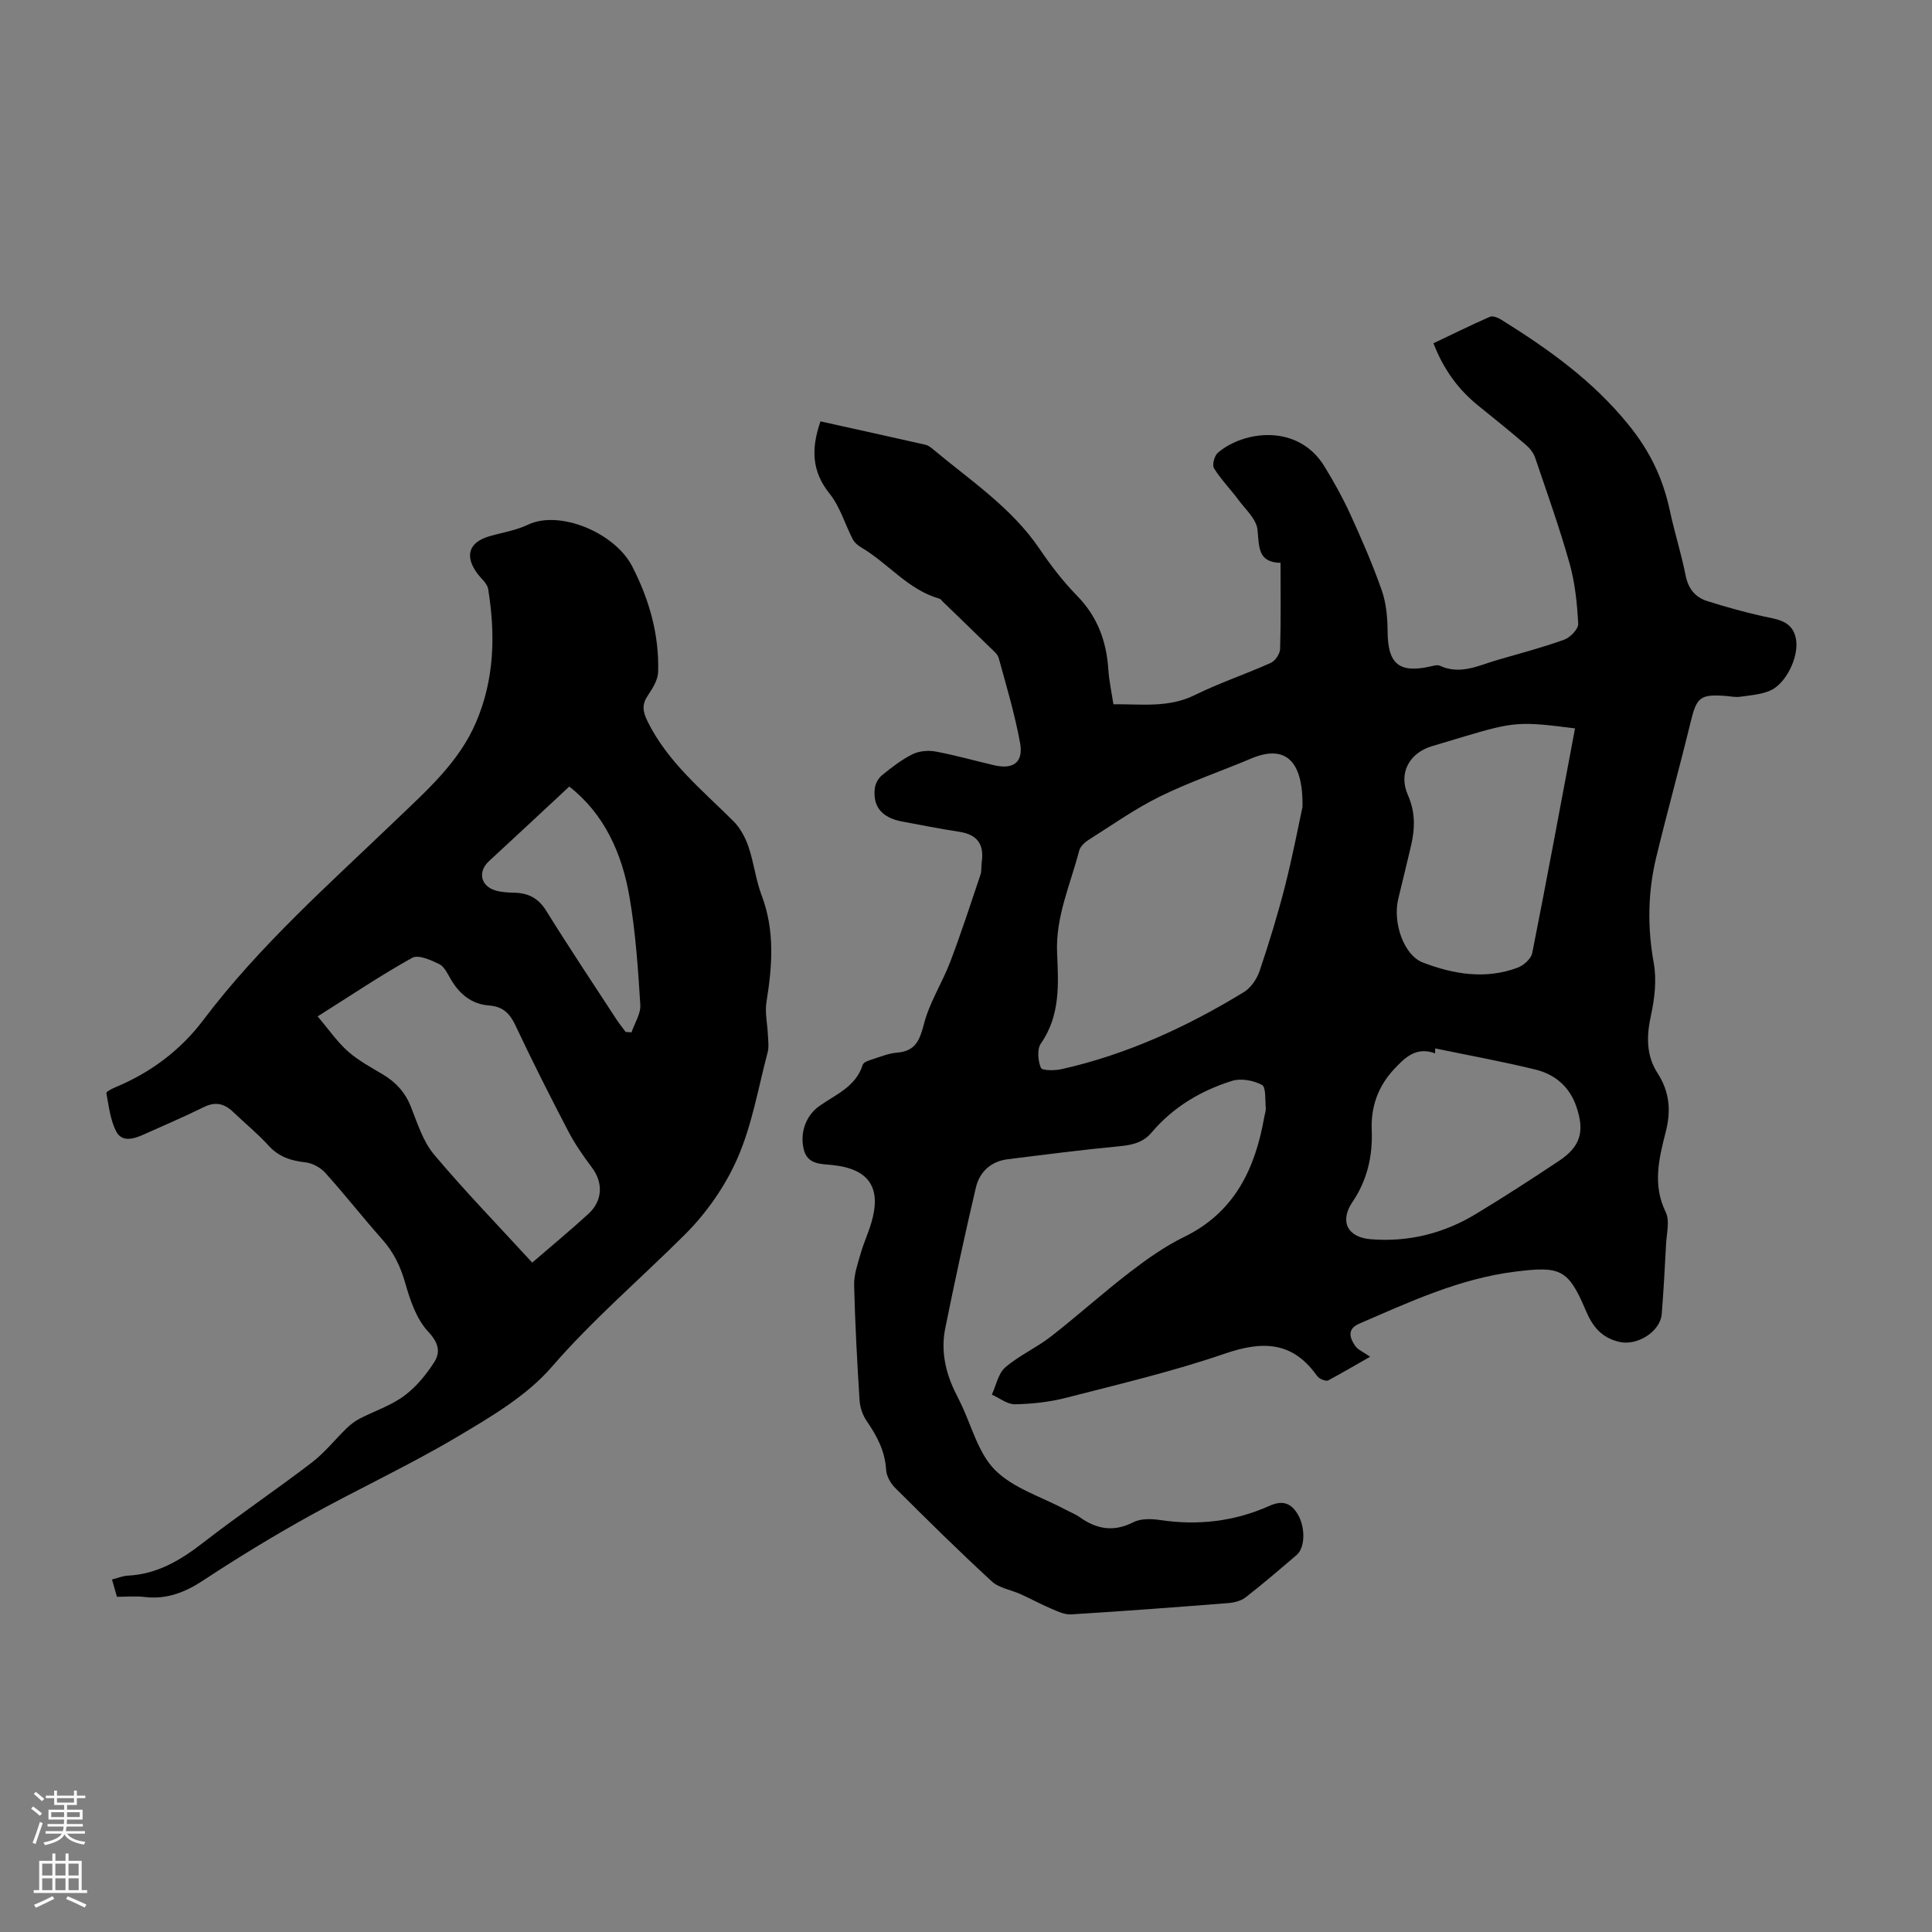
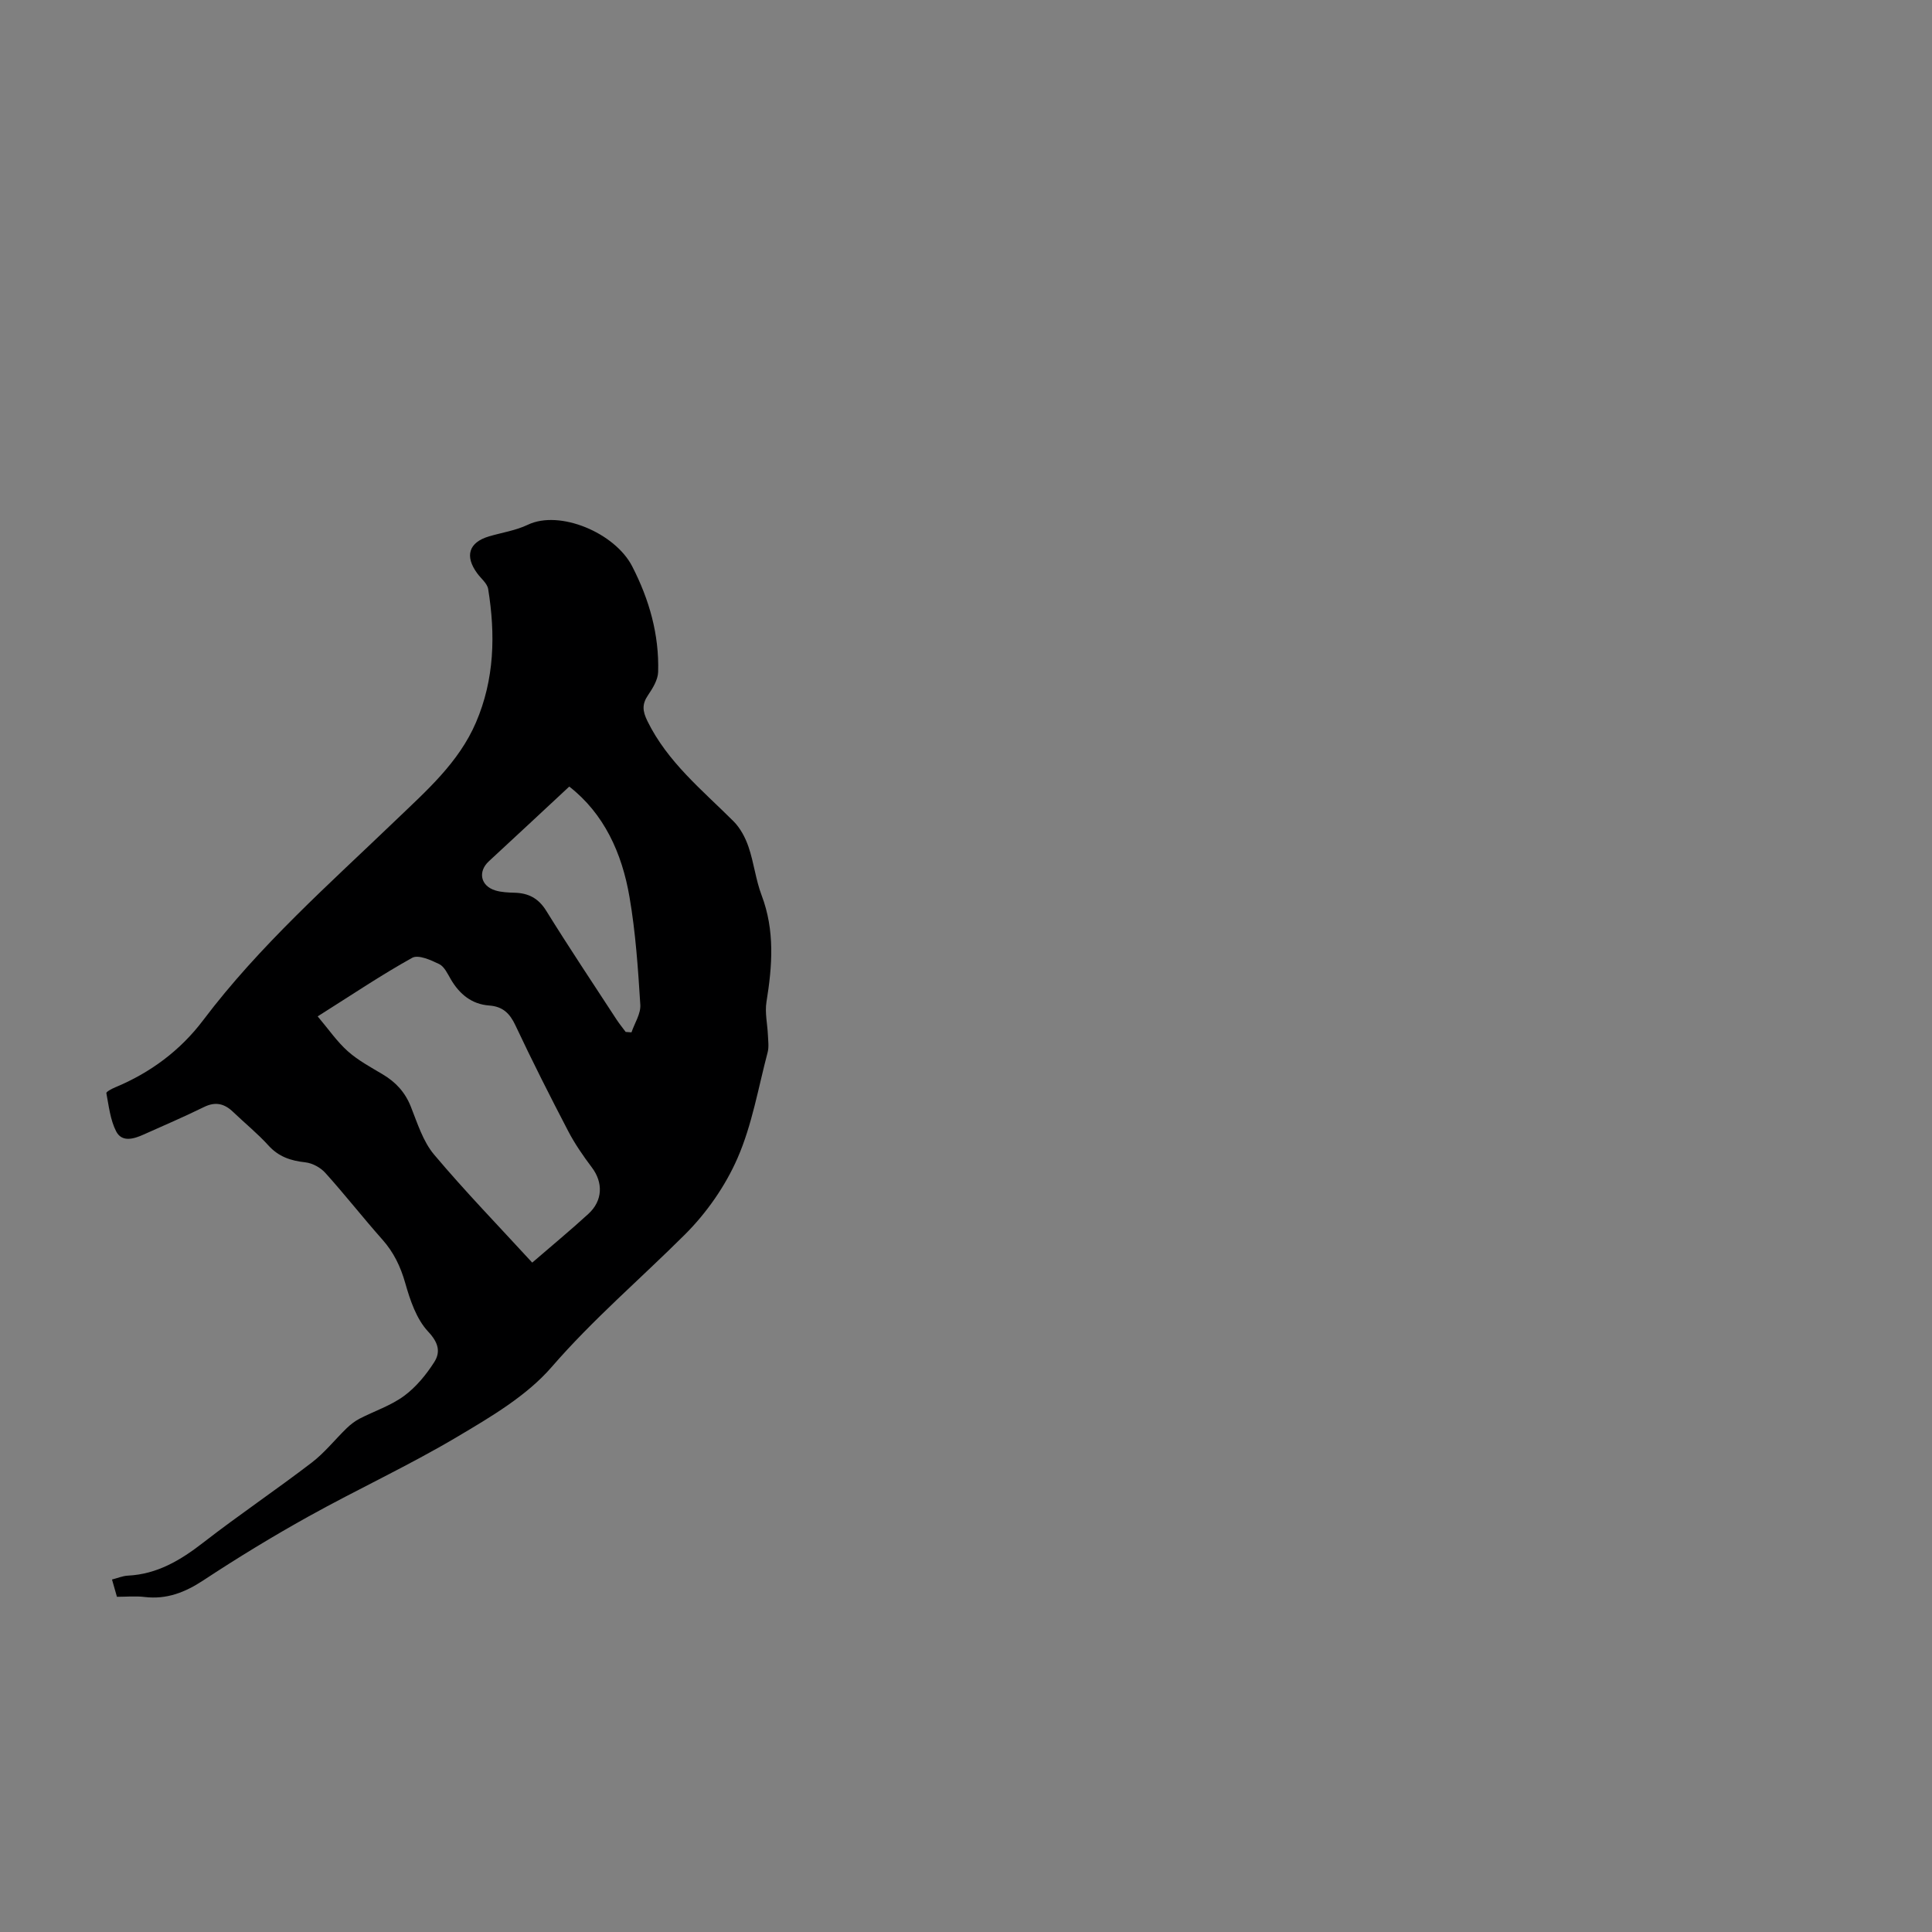
<svg xmlns="http://www.w3.org/2000/svg" enable-background="new 0 0 400 400" viewBox="0 0 400 400">
  <rect x="0" y="0" width="400" height="400" fill="#808080" stroke="none" />
-   <path d="m169.87 87.24c7.35 1.63 14.53 3.21 21.7 4.83.52.12 1.02.46 1.44.81 7.78 6.52 16.37 12.14 22.22 20.76 2.32 3.42 4.87 6.75 7.75 9.69 4.23 4.32 6.11 9.42 6.49 15.3.15 2.32.66 4.61 1.05 7.18 5.8-.06 11.38.79 16.84-1.9 5.1-2.52 10.54-4.33 15.73-6.66.91-.41 1.9-1.85 1.94-2.84.18-5.81.09-11.63.09-17.88-4.78-.11-4.4-3.37-4.77-6.87-.23-2.19-2.49-4.2-3.97-6.2-1.64-2.21-3.6-4.19-5.04-6.52-.42-.68.1-2.61.82-3.22 5.43-4.6 16.59-6.01 22.01 2.78 1.98 3.22 3.83 6.55 5.4 9.98 2.36 5.18 4.64 10.41 6.52 15.78.93 2.66 1.18 5.66 1.2 8.51.04 6.66 2.34 8.66 8.83 7.22.65-.14 1.45-.4 1.97-.16 4.25 1.97 8.06-.07 11.97-1.2 4.61-1.34 9.27-2.56 13.79-4.19 1.25-.45 2.95-2.21 2.9-3.29-.22-4.17-.65-8.43-1.77-12.44-2.08-7.4-4.67-14.65-7.14-21.93-.33-.99-1.08-1.95-1.88-2.64-3.23-2.77-6.53-5.45-9.85-8.11-4.19-3.37-7.24-7.55-9.33-12.96 3.91-1.86 7.77-3.77 11.71-5.49.6-.26 1.71.22 2.4.65 9.68 6.05 18.79 12.5 26.22 21.64 4.55 5.59 7.2 11.22 8.63 17.92.96 4.48 2.36 8.86 3.25 13.35.55 2.74 1.97 4.51 4.46 5.3 3.71 1.18 7.47 2.22 11.26 3.09 3.07.71 6.45.83 7.14 4.84.63 3.7-2.16 9.34-5.49 10.67-1.91.77-4.08.94-6.15 1.22-.98.13-2-.11-3.01-.18-5.24-.37-5.93.3-7.18 5.44-2.27 9.33-4.84 18.58-7.1 27.91-1.76 7.25-1.87 14.53-.53 21.95.63 3.49.19 7.35-.58 10.87-.94 4.28-1 8.27 1.38 11.95 2.49 3.86 2.8 7.77 1.69 12.12-1.4 5.49-2.79 10.96-.01 16.64.88 1.79.18 4.4.07 6.63-.24 4.81-.52 9.61-.89 14.41-.29 3.74-5.1 6.65-8.7 5.84-3.83-.86-5.65-3.23-7.09-6.65-3.6-8.5-5.28-9.07-14.56-7.91-11.53 1.44-21.85 6.26-32.3 10.78-2.56 1.11-1.96 2.94-.81 4.62.53.76 1.57 1.17 3.08 2.22-3.14 1.79-5.88 3.39-8.66 4.89-.35.19-1.03-.05-1.48-.25-.39-.17-.74-.52-1-.88-5.03-6.96-11.19-7.06-18.89-4.42-10.76 3.7-21.89 6.32-32.93 9.16-3.43.88-7.04 1.27-10.58 1.34-1.58.03-3.19-1.29-4.78-2 .89-1.91 1.32-4.37 2.77-5.63 2.85-2.46 6.44-4.05 9.43-6.37 5.55-4.32 10.78-9.05 16.35-13.33 3.53-2.71 7.23-5.35 11.21-7.29 10.49-5.09 14.75-14.11 16.64-24.83.12-.66.37-1.34.31-1.98-.15-1.64.07-4.23-.78-4.69-1.75-.93-4.34-1.42-6.19-.84-6.46 2.02-12.2 5.43-16.65 10.68-1.72 2.04-3.9 2.59-6.5 2.84-7.79.74-15.55 1.74-23.31 2.71-3.49.44-5.82 2.61-6.59 5.88-2.27 9.68-4.37 19.39-6.34 29.13-.96 4.76.09 9.33 2.28 13.64.3.6.6 1.2.89 1.8 2.3 4.72 3.64 10.39 7.15 13.9 3.78 3.78 9.59 5.53 14.52 8.16.99.53 2.06.93 2.96 1.57 3.53 2.51 7.05 3.17 11.15 1.07 1.54-.79 3.75-.72 5.57-.45 7.85 1.17 15.41.29 22.63-2.95 2.65-1.19 4.47-.61 5.88 1.83 1.55 2.69 1.5 6.83-.27 8.35-3.49 2.98-6.97 5.98-10.59 8.79-.96.74-2.4 1.08-3.66 1.18-10.82.85-21.64 1.67-32.46 2.33-1.36.08-2.83-.64-4.17-1.21-2.12-.9-4.14-2.01-6.24-2.96-2-.91-4.48-1.26-6-2.66-6.83-6.28-13.43-12.81-20-19.35-.96-.95-1.81-2.47-1.88-3.77-.23-3.88-1.91-7.02-4.04-10.11-.83-1.21-1.37-2.84-1.46-4.31-.5-7.93-.93-15.87-1.12-23.81-.05-2.16.73-4.37 1.34-6.5.61-2.15 1.56-4.19 2.2-6.33 2.18-7.3-.41-11.18-7.92-12.01-2.52-.28-5.36-.03-6.1-3.45-.75-3.45.59-6.87 3.25-8.76 3.4-2.41 7.58-3.99 9.01-8.56.18-.59 1.43-.95 2.24-1.21 1.59-.52 3.21-1.17 4.85-1.3 3.85-.3 4.71-2.59 5.6-6 1.16-4.46 3.8-8.51 5.45-12.86 2.25-5.92 4.21-11.95 6.23-17.96.28-.82.14-1.78.27-2.66.52-3.6-.89-5.67-4.6-6.24-3.97-.61-7.92-1.39-11.87-2.13-4.18-.78-6.12-3.05-5.67-6.88.11-.96.74-2.1 1.49-2.71 1.99-1.61 4.07-3.23 6.35-4.36 1.36-.67 3.24-.82 4.76-.54 4.06.75 8.04 1.89 12.07 2.83 4.01.94 6.14-.58 5.4-4.64-1.08-5.91-2.81-11.71-4.41-17.52-.24-.88-1.18-1.6-1.89-2.3-3.2-3.14-6.42-6.24-9.64-9.35-.24-.23-.46-.59-.74-.67-6.5-1.83-10.61-7.32-16.17-10.59-.7-.41-1.43-1.02-1.79-1.72-1.62-3.12-2.61-6.7-4.75-9.38-3.73-4.61-3.91-9.3-1.93-15.02zm99.8 79.81c.15-10.17-4-12.81-10.67-9.99-6.27 2.65-12.76 4.85-18.85 7.85-5.16 2.54-9.93 5.92-14.81 9.01-.8.5-1.69 1.35-1.91 2.21-1.81 6.98-4.9 13.65-4.57 21.15.28 6.44.7 12.95-3.36 18.77-.82 1.18-.6 3.55 0 5.03.24.59 2.87.6 4.28.28 13.54-3.04 25.98-8.77 37.76-15.96 1.45-.89 2.69-2.72 3.25-4.38 1.96-5.81 3.76-11.69 5.28-17.64 1.61-6.37 2.84-12.83 3.6-16.33zm56.42-16.24c-11.39-1.48-12.64-1.39-22.89 1.66-2.25.67-4.49 1.35-6.73 2.02-4.69 1.4-6.99 5.58-4.98 10.12 1.57 3.54 1.47 6.91.66 10.44-.85 3.69-1.78 7.37-2.66 11.06-1.17 4.88 1.12 11.65 5.1 13.17 6.34 2.43 12.97 3.55 19.61 1.07 1.24-.46 2.79-1.83 3.03-3.02 3.06-15.41 5.91-30.88 8.86-46.52zm-28.96 66.25v1.02c-3.95-1.44-6.26.88-8.53 3.31-3.29 3.54-4.79 7.74-4.6 12.54.22 5.4-.92 10.4-3.98 14.92-2.71 3.99-1.07 7.33 3.78 7.72 7.82.63 15.11-1.2 21.77-5.23 5.82-3.52 11.54-7.22 17.2-10.99 4.5-3 5.37-6.12 3.57-11.32-1.4-4.05-4.41-6.58-8.34-7.56-6.89-1.7-13.9-2.96-20.87-4.41z" fill="#000001" />
  <path d="m24.21 330.6c-.36-1.24-.65-2.29-1.02-3.58 1.19-.3 2.22-.75 3.27-.8 6.1-.3 10.93-3.2 15.63-6.85 7.33-5.69 15.05-10.89 22.42-16.53 2.69-2.05 4.84-4.8 7.29-7.17.78-.75 1.68-1.44 2.63-1.94 3.08-1.59 6.48-2.7 9.23-4.72 2.48-1.83 4.59-4.4 6.26-7.02 1.31-2.07.88-4-1.27-6.29-2.43-2.59-3.74-6.5-4.75-10.06-.98-3.44-2.39-6.37-4.76-9.03-4.01-4.52-7.74-9.29-11.78-13.77-.99-1.11-2.68-2.03-4.14-2.19-3.02-.33-5.52-1.15-7.64-3.49-2.25-2.48-4.88-4.61-7.3-6.93-1.81-1.74-3.66-2.21-6.05-1.03-4.11 2.02-8.33 3.83-12.51 5.7-2.04.92-4.49 1.65-5.68-.68-1.21-2.37-1.51-5.22-2.02-7.9-.05-.28 1.14-.91 1.83-1.2 7.3-3.03 13.5-7.65 18.21-13.89 11.67-15.47 26.12-28.2 39.99-41.52 6.26-6.02 12.9-11.8 16.48-20.1 3.86-8.97 4.06-18.24 2.54-27.66-.19-1.16-1.46-2.15-2.24-3.21-2.67-3.6-1.78-6.45 2.42-7.69 2.68-.79 5.53-1.21 8.02-2.4 6.6-3.16 18.04 1.66 21.61 8.59 3.55 6.9 5.61 14.14 5.38 21.89-.05 1.62-1.11 3.35-2.08 4.78-1.28 1.88-1.17 3.27-.14 5.38 4.17 8.5 11.35 14.28 17.82 20.74 1.41 1.41 2.46 3.39 3.11 5.3 1.12 3.27 1.49 6.8 2.71 10.02 2.77 7.3 2.22 14.62 1.01 22.08-.36 2.22.2 4.59.3 6.9.05 1.18.23 2.44-.06 3.55-1.94 7.35-3.22 15-6.23 21.89-2.53 5.8-6.43 11.38-10.92 15.85-9.17 9.14-19.01 17.53-27.56 27.4-5.2 6-12.62 10.34-19.61 14.49-9.98 5.92-20.57 10.81-30.72 16.45-7.42 4.12-14.68 8.55-21.77 13.22-3.81 2.51-7.6 4-12.18 3.46-1.86-.23-3.77-.04-5.73-.04zm41.56-120.17c2.27 2.68 4.01 5.24 6.25 7.23 2.15 1.91 4.77 3.31 7.26 4.8 2.68 1.6 4.6 3.69 5.78 6.66 1.36 3.42 2.51 7.18 4.8 9.91 6.46 7.67 13.46 14.89 20.33 22.38 4.04-3.49 7.92-6.69 11.63-10.09 3-2.75 3.07-6.5.72-9.61-1.8-2.39-3.53-4.89-4.91-7.54-3.77-7.23-7.45-14.51-10.92-21.89-1.17-2.49-2.62-3.89-5.42-4.1-3.62-.26-6.14-2.34-7.95-5.42-.67-1.15-1.34-2.63-2.4-3.15-1.72-.84-4.32-2.01-5.59-1.31-6.35 3.52-12.38 7.59-19.58 12.13zm52.09-47.58c-5.74 5.34-11.18 10.42-16.65 15.47-2.32 2.14-1.72 5.11 1.36 6.04 1.26.38 2.65.43 3.98.47 2.88.08 4.94 1.15 6.55 3.75 4.71 7.6 9.68 15.03 14.56 22.52.58.88 1.25 1.7 1.88 2.55.4.03.8.06 1.2.09.65-1.91 1.95-3.86 1.83-5.72-.47-7.46-.97-14.96-2.24-22.31-1.55-9.09-5.28-17.26-12.47-22.86z" fill="#000001" />
  <g fill="#fbfafa">
-     <path d="m6.44 374.46.42-.45c.65.47 1.27.95 1.85 1.44l-.45.49c-.65-.56-1.25-1.06-1.82-1.48m.93 7.33-.63-.26c.55-1.36 1.05-2.8 1.52-4.33.19.1.38.19.59.27-.46 1.29-.95 2.73-1.48 4.32m-.38-10.38.44-.42c.43.34 1.01.82 1.74 1.44l-.49.49c-.53-.51-1.09-1.01-1.69-1.51m2.5.35h1.72v-1.04h.59v1.04h3.52v-1.04h.59v1.04h1.75v.53h-1.75v1.42h-2.03v.97h3.22v2.03h-3.24c0 .35-.01.66-.03.93h3.32v.53h-3.37c-.03.27-.08.58-.15.94h3.96v.53h-3.71c.67.92 1.93 1.48 3.79 1.68-.13.24-.23.44-.29.59-2.13-.38-3.48-1.08-4.04-2.12-.43.97-1.77 1.72-4.03 2.23-.09-.19-.2-.37-.33-.55 2.1-.42 3.37-1.03 3.81-1.83h-3.36v-.53h3.58c.08-.29.13-.61.16-.94h-3.33v-.53h3.39c.02-.27.04-.58.04-.93h-3.23v-2.03h3.25v-.97h-2.07v-1.42h-1.73zm1.12 3.44v1h2.65c.01-.3.02-.44.01-.4v-.25-.35zm1.19-2h3.52v-.91h-3.52zm4.71 2h-2.63v.59c0 .15-.01.28-.01.4h2.64z" />
-     <path d="m13.56 383.74h.63v1.52h2.72v6.07h1.13v.6h-11.06v-.6h1.13v-6.07h2.73v-1.52h.63v1.52h2.1v-1.52zm-2.69 8.83.38.56c-1.24.63-2.53 1.25-3.85 1.85-.1-.21-.21-.42-.34-.63 1.36-.55 2.63-1.15 3.81-1.78m-2.13-4.27h2.1v-2.45h-2.1zm0 3.04h2.1v-2.46h-2.1zm2.72-3.04h2.1v-2.45h-2.1zm0 3.04h2.1v-2.46h-2.1zm6.07 3.6c-1.41-.71-2.7-1.3-3.86-1.78l.35-.56c1.45.62 2.75 1.19 3.88 1.72zm-1.25-9.09h-2.1v2.45h2.1zm-2.09 5.49h2.1v-2.46h-2.1z" />
-   </g>
+     </g>
</svg>